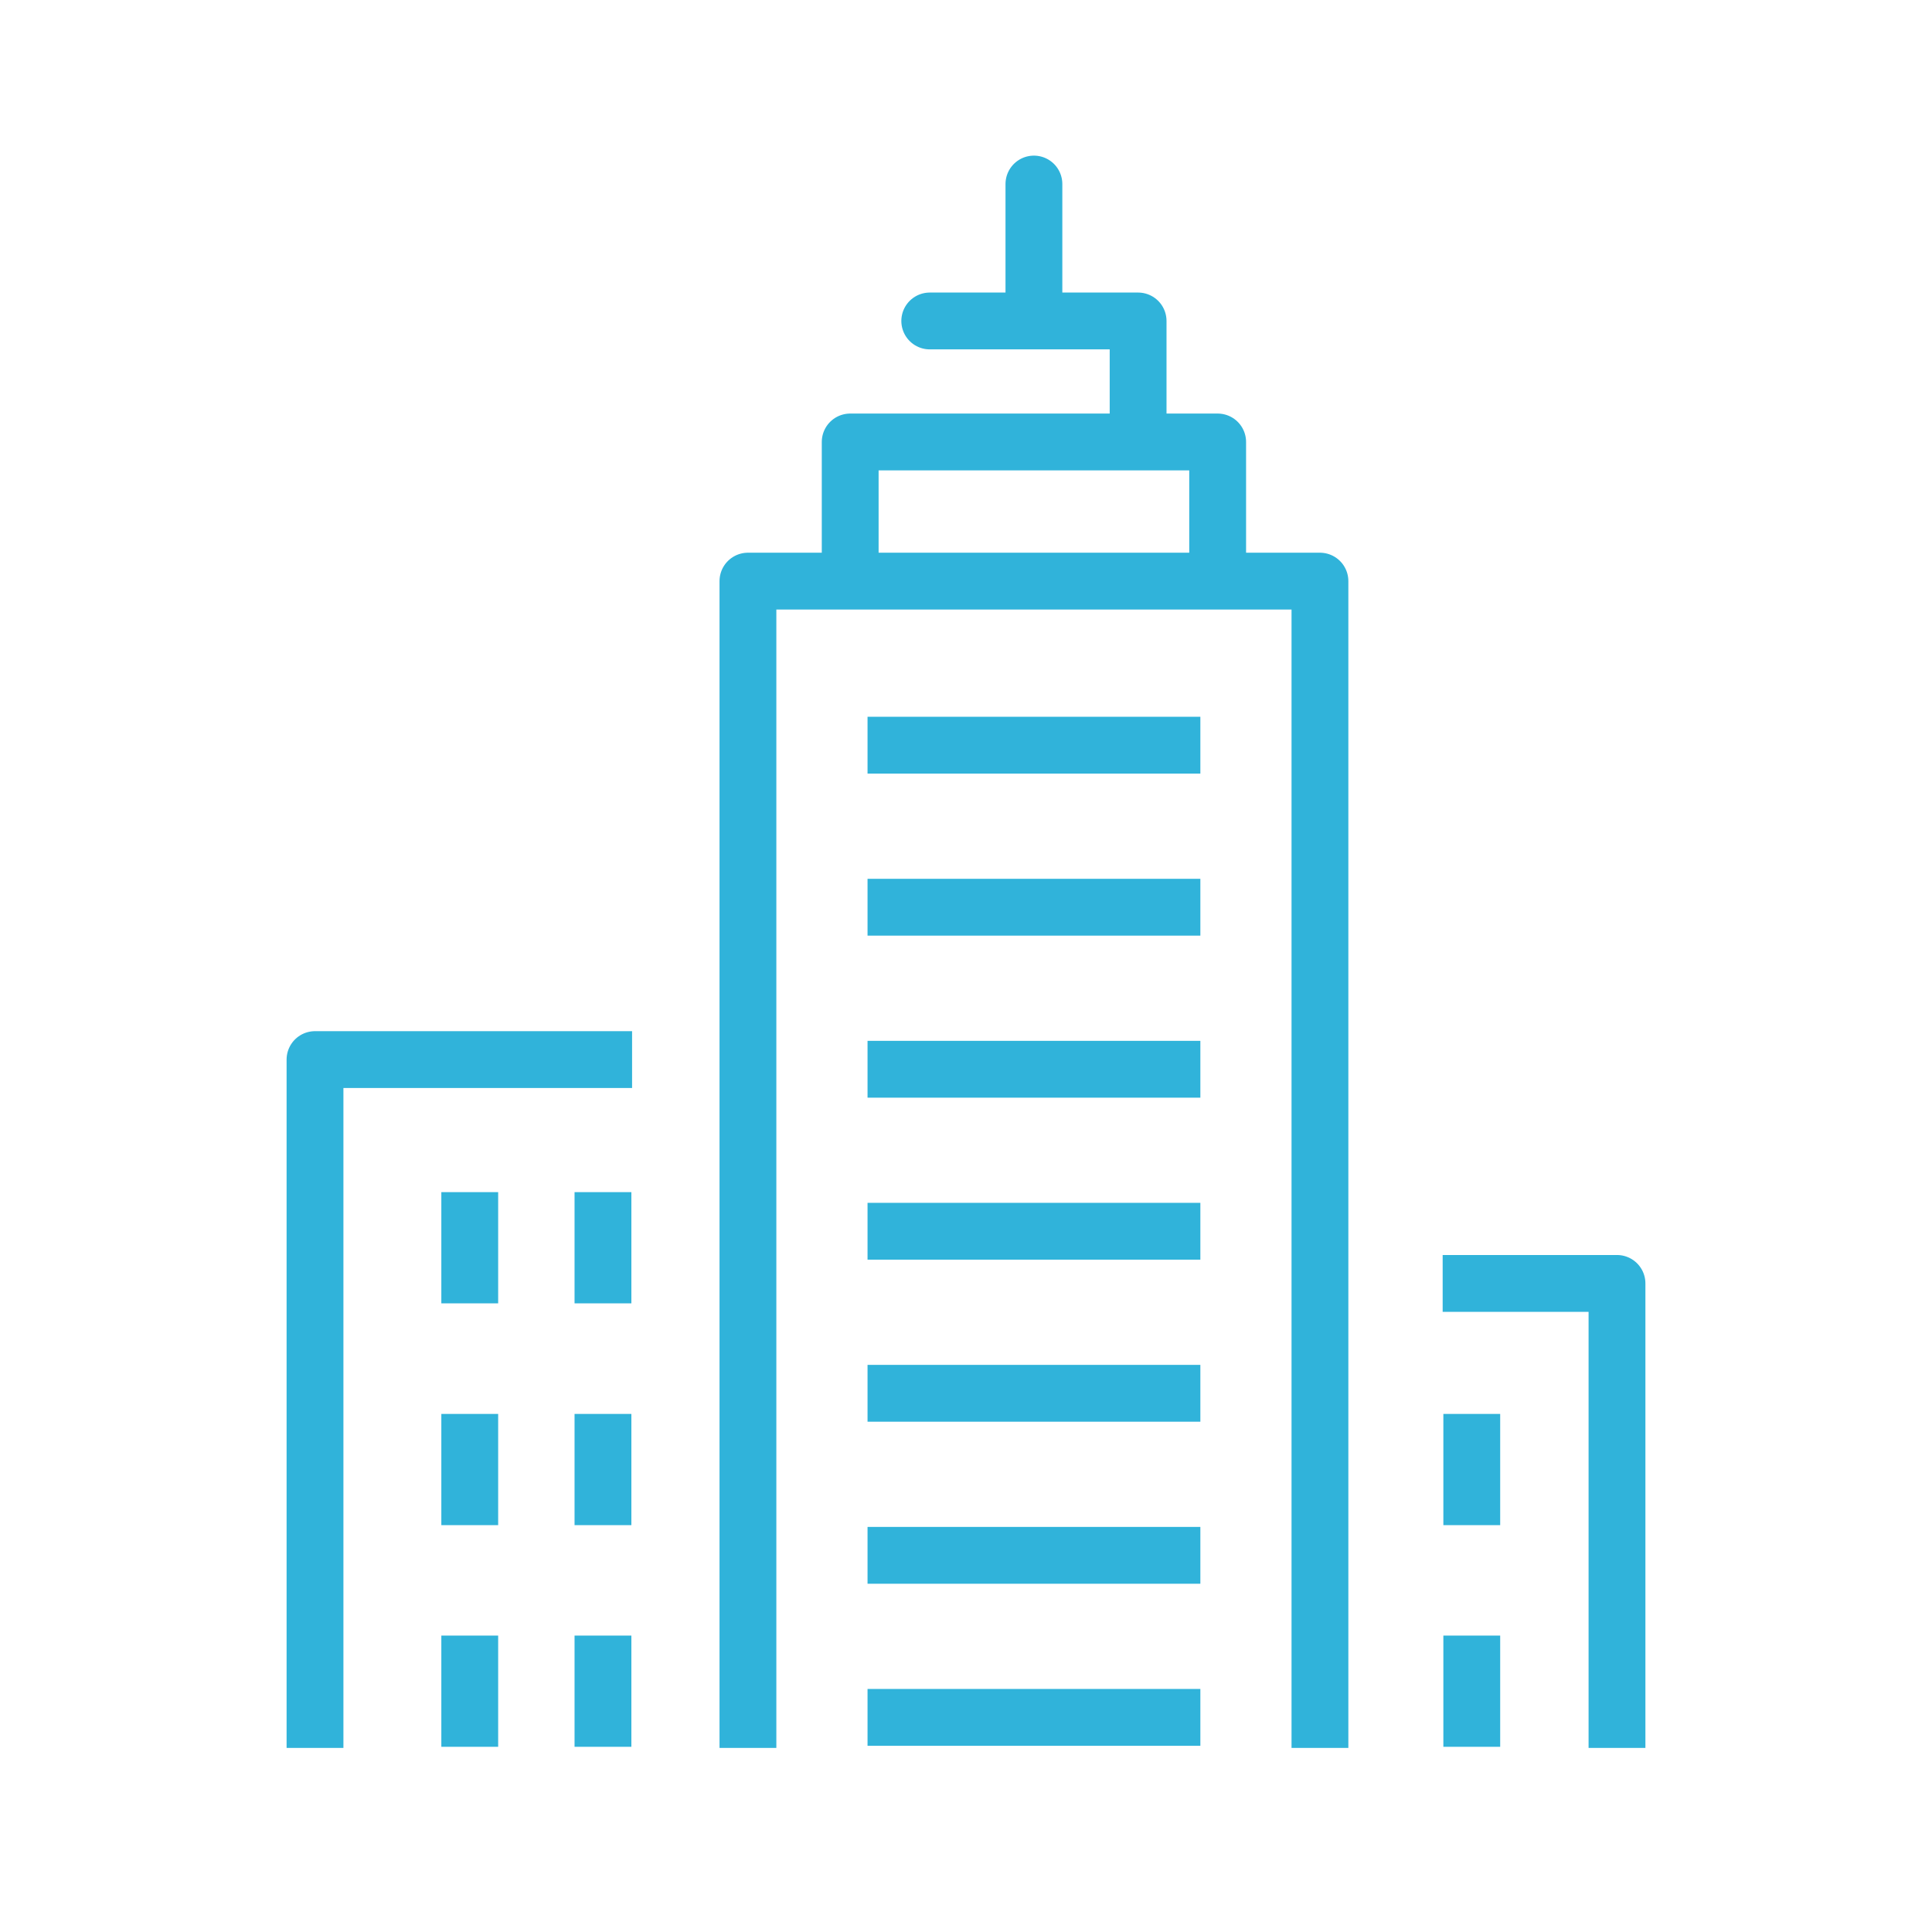
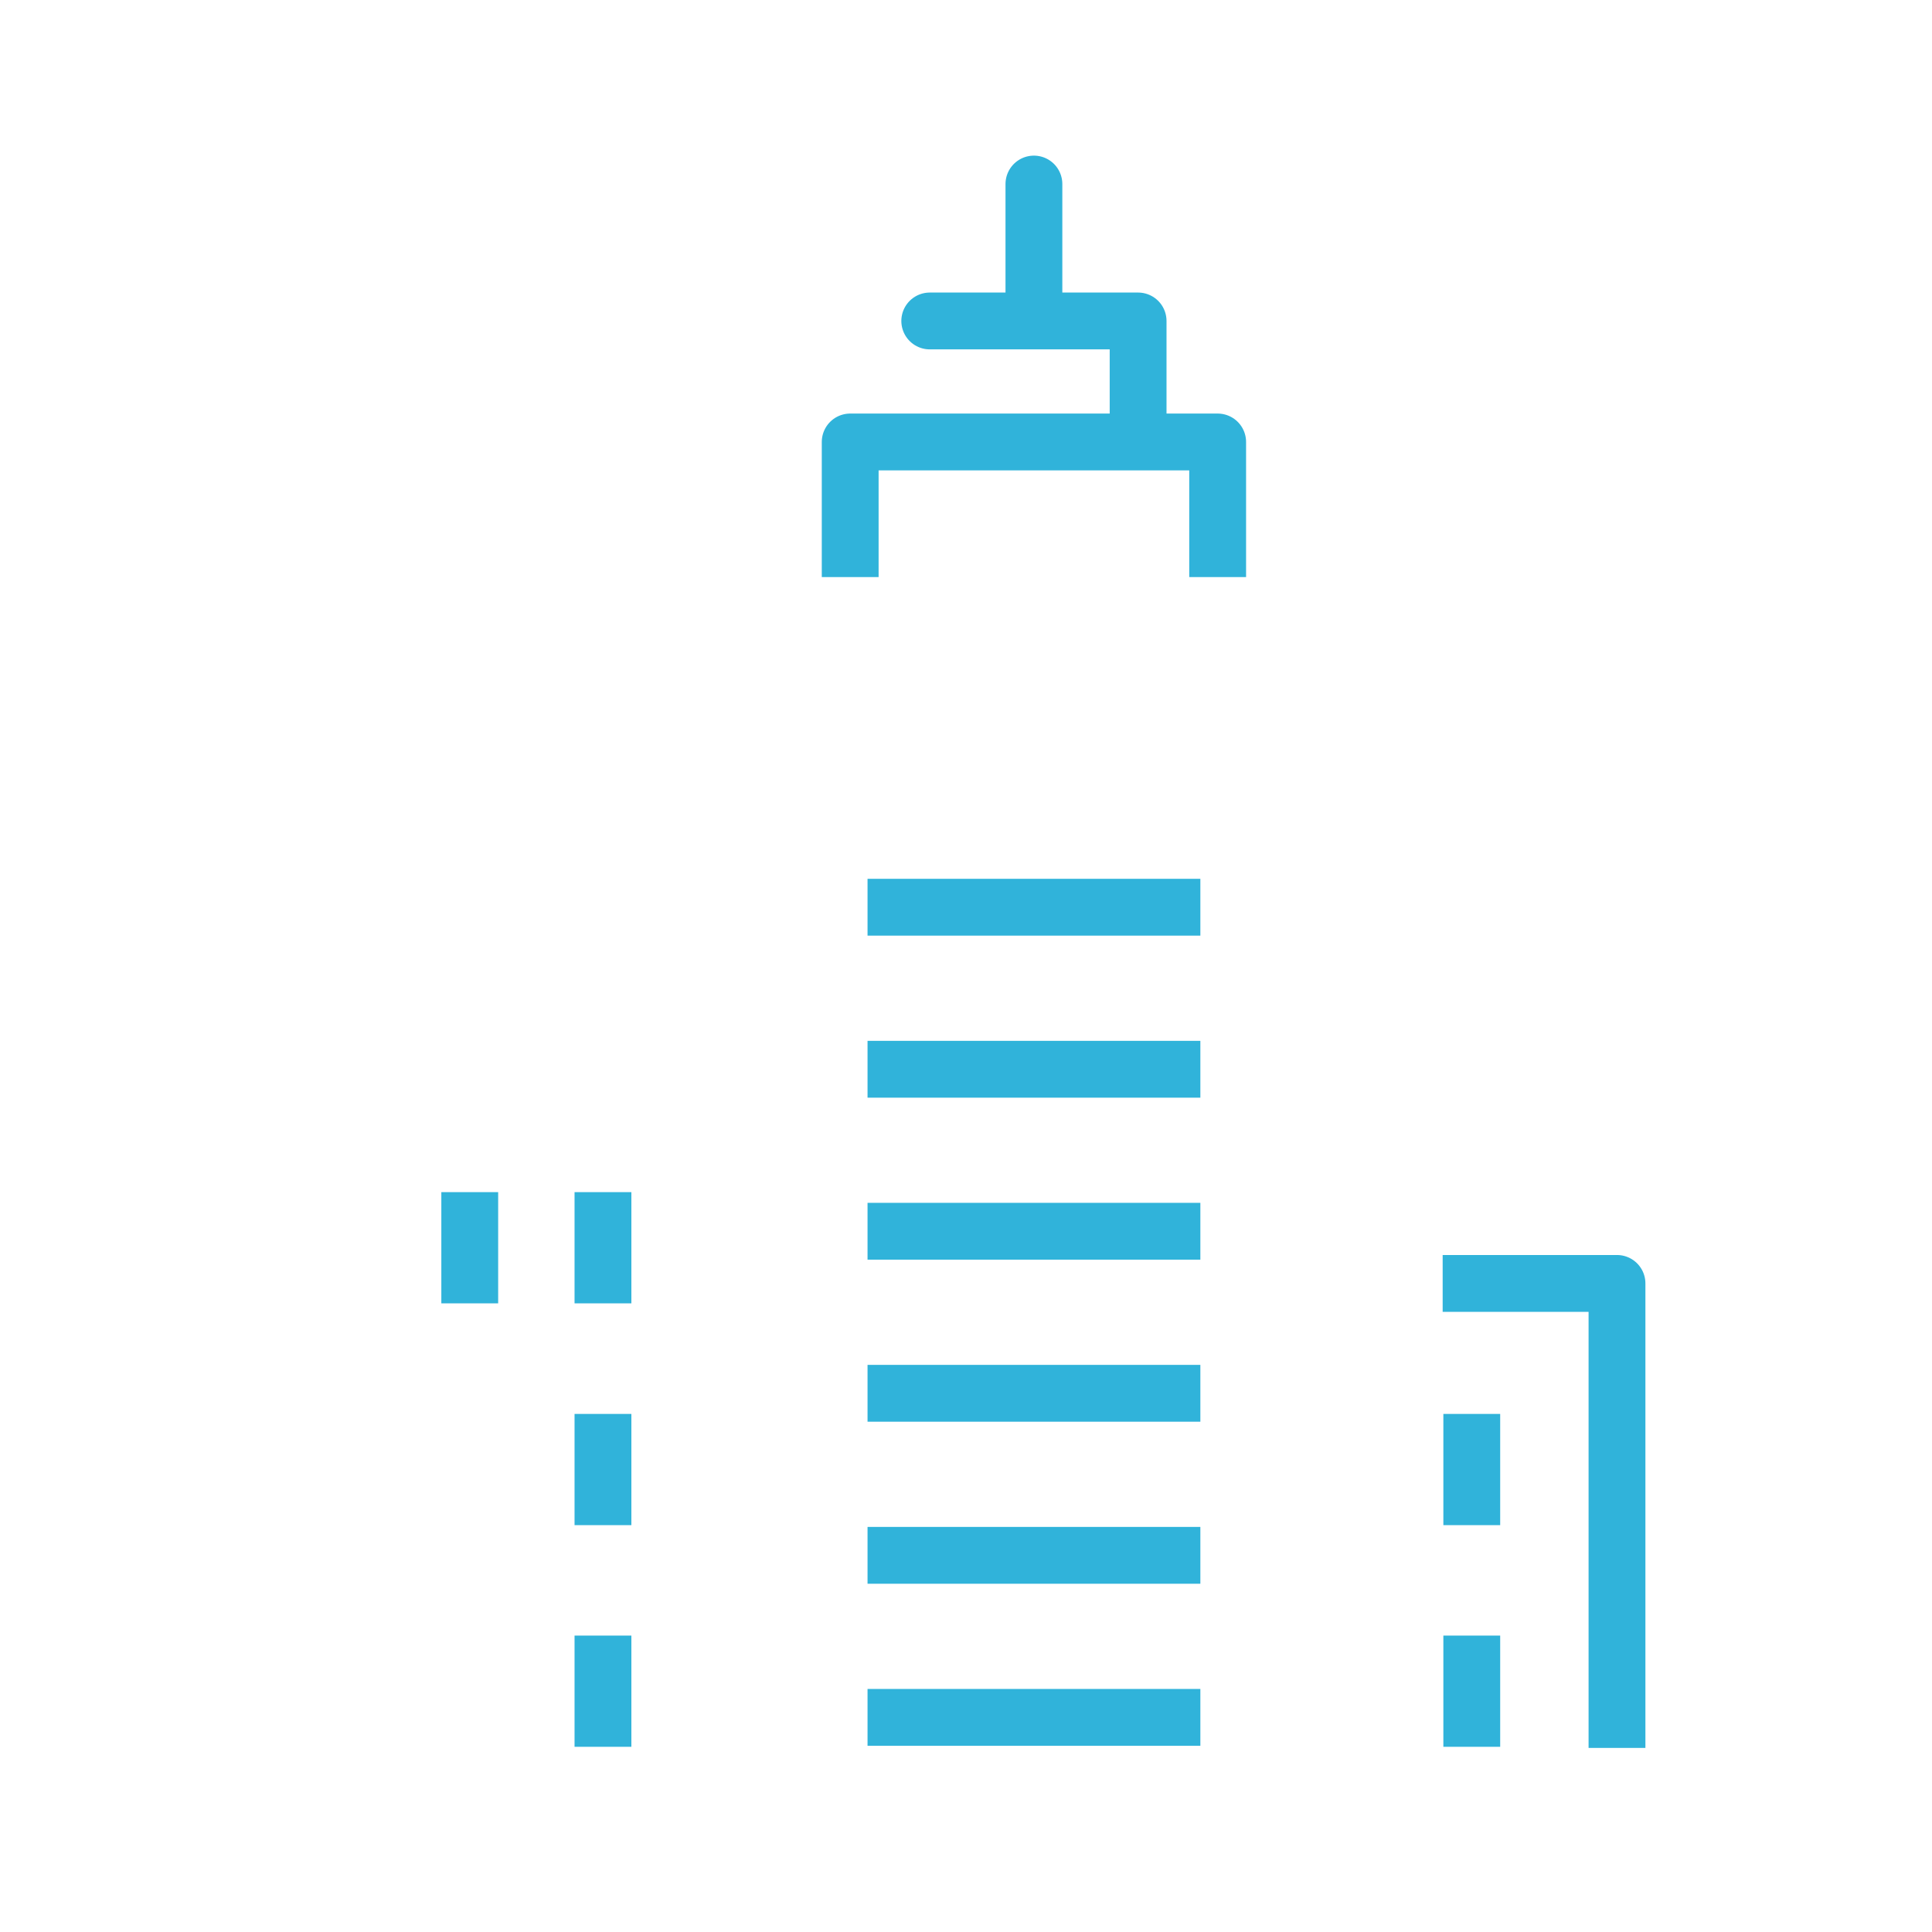
<svg xmlns="http://www.w3.org/2000/svg" version="1.1" id="Layer_1" x="0px" y="0px" width="85px" height="85px" viewBox="0 0 85 85" enable-background="new 0 0 85 85" xml:space="preserve">
-   <line fill="none" stroke="#30b3da" stroke-width="2.5" stroke-miterlimit="10" x1="38.168" y1="32.785" x2="52.811" y2="32.785" />
  <line fill="none" stroke="#30b3da" stroke-width="2.5" stroke-miterlimit="10" x1="38.168" y1="39.914" x2="52.811" y2="39.914" />
  <line fill="none" stroke="#30b3da" stroke-width="2.5" stroke-miterlimit="10" x1="38.168" y1="47.043" x2="52.811" y2="47.043" />
  <line fill="none" stroke="#30b3da" stroke-width="2.5" stroke-miterlimit="10" x1="38.168" y1="61.299" x2="52.811" y2="61.299" />
  <line fill="none" stroke="#30b3da" stroke-width="2.5" stroke-miterlimit="10" x1="38.168" y1="68.428" x2="52.811" y2="68.428" />
  <line fill="none" stroke="#30b3da" stroke-width="2.5" stroke-miterlimit="10" x1="38.168" y1="54.17" x2="52.811" y2="54.17" />
  <line fill="none" stroke="#30b3da" stroke-width="2.5" stroke-miterlimit="10" x1="38.168" y1="75.557" x2="52.811" y2="75.557" />
  <line fill="none" stroke="#30b3da" stroke-width="2.5" stroke-linecap="round" stroke-miterlimit="10" x1="45.488" y1="8.097" x2="45.488" y2="13.931" />
-   <polyline fill="none" stroke="#30b3da" stroke-width="2.5" stroke-linejoin="round" stroke-miterlimit="10" points="32.906,76.902   32.906,25.567 58.072,25.567 58.072,76.902 " />
  <polyline fill="none" stroke="#30b3da" stroke-width="2.5" stroke-linejoin="round" stroke-miterlimit="10" points="37.405,25.389   37.405,19.445 53.572,19.445 53.572,25.389 " />
  <polyline fill="none" stroke="#30b3da" stroke-width="2.5" stroke-linecap="round" stroke-linejoin="round" stroke-miterlimit="10" points="  40.905,14.121 50.072,14.121 50.072,19.307 " />
-   <polyline fill="none" stroke="#30b3da" stroke-width="2.5" stroke-linejoin="round" stroke-miterlimit="10" points="13.859,76.902   13.859,46.617 27.809,46.617 " />
  <g>
    <line fill="none" stroke="#30b3da" stroke-width="2.5" stroke-miterlimit="10" x1="26.528" y1="62.207" x2="26.528" y2="67.1" />
-     <line fill="none" stroke="#30b3da" stroke-width="2.5" stroke-miterlimit="10" x1="20.667" y1="62.207" x2="20.667" y2="67.1" />
  </g>
  <g>
    <line fill="none" stroke="#30b3da" stroke-width="2.5" stroke-miterlimit="10" x1="26.528" y1="52.449" x2="26.528" y2="57.342" />
    <line fill="none" stroke="#30b3da" stroke-width="2.5" stroke-miterlimit="10" x1="20.667" y1="52.449" x2="20.667" y2="57.342" />
  </g>
  <g>
    <line fill="none" stroke="#30b3da" stroke-width="2.5" stroke-miterlimit="10" x1="26.528" y1="71.959" x2="26.528" y2="76.852" />
-     <line fill="none" stroke="#30b3da" stroke-width="2.5" stroke-miterlimit="10" x1="20.667" y1="71.959" x2="20.667" y2="76.852" />
  </g>
  <polyline fill="none" stroke="#30b3da" stroke-width="2.5" stroke-linejoin="round" stroke-miterlimit="10" points="71.141,76.902   71.141,56.465 63.471,56.465 " />
  <g>
    <line fill="none" stroke="#30b3da" stroke-width="2.5" stroke-miterlimit="10" x1="64.752" y1="62.207" x2="64.752" y2="67.1" />
  </g>
  <g>
    <line fill="none" stroke="#30b3da" stroke-width="2.5" stroke-miterlimit="10" x1="64.752" y1="71.959" x2="64.752" y2="76.852" />
  </g>
</svg>